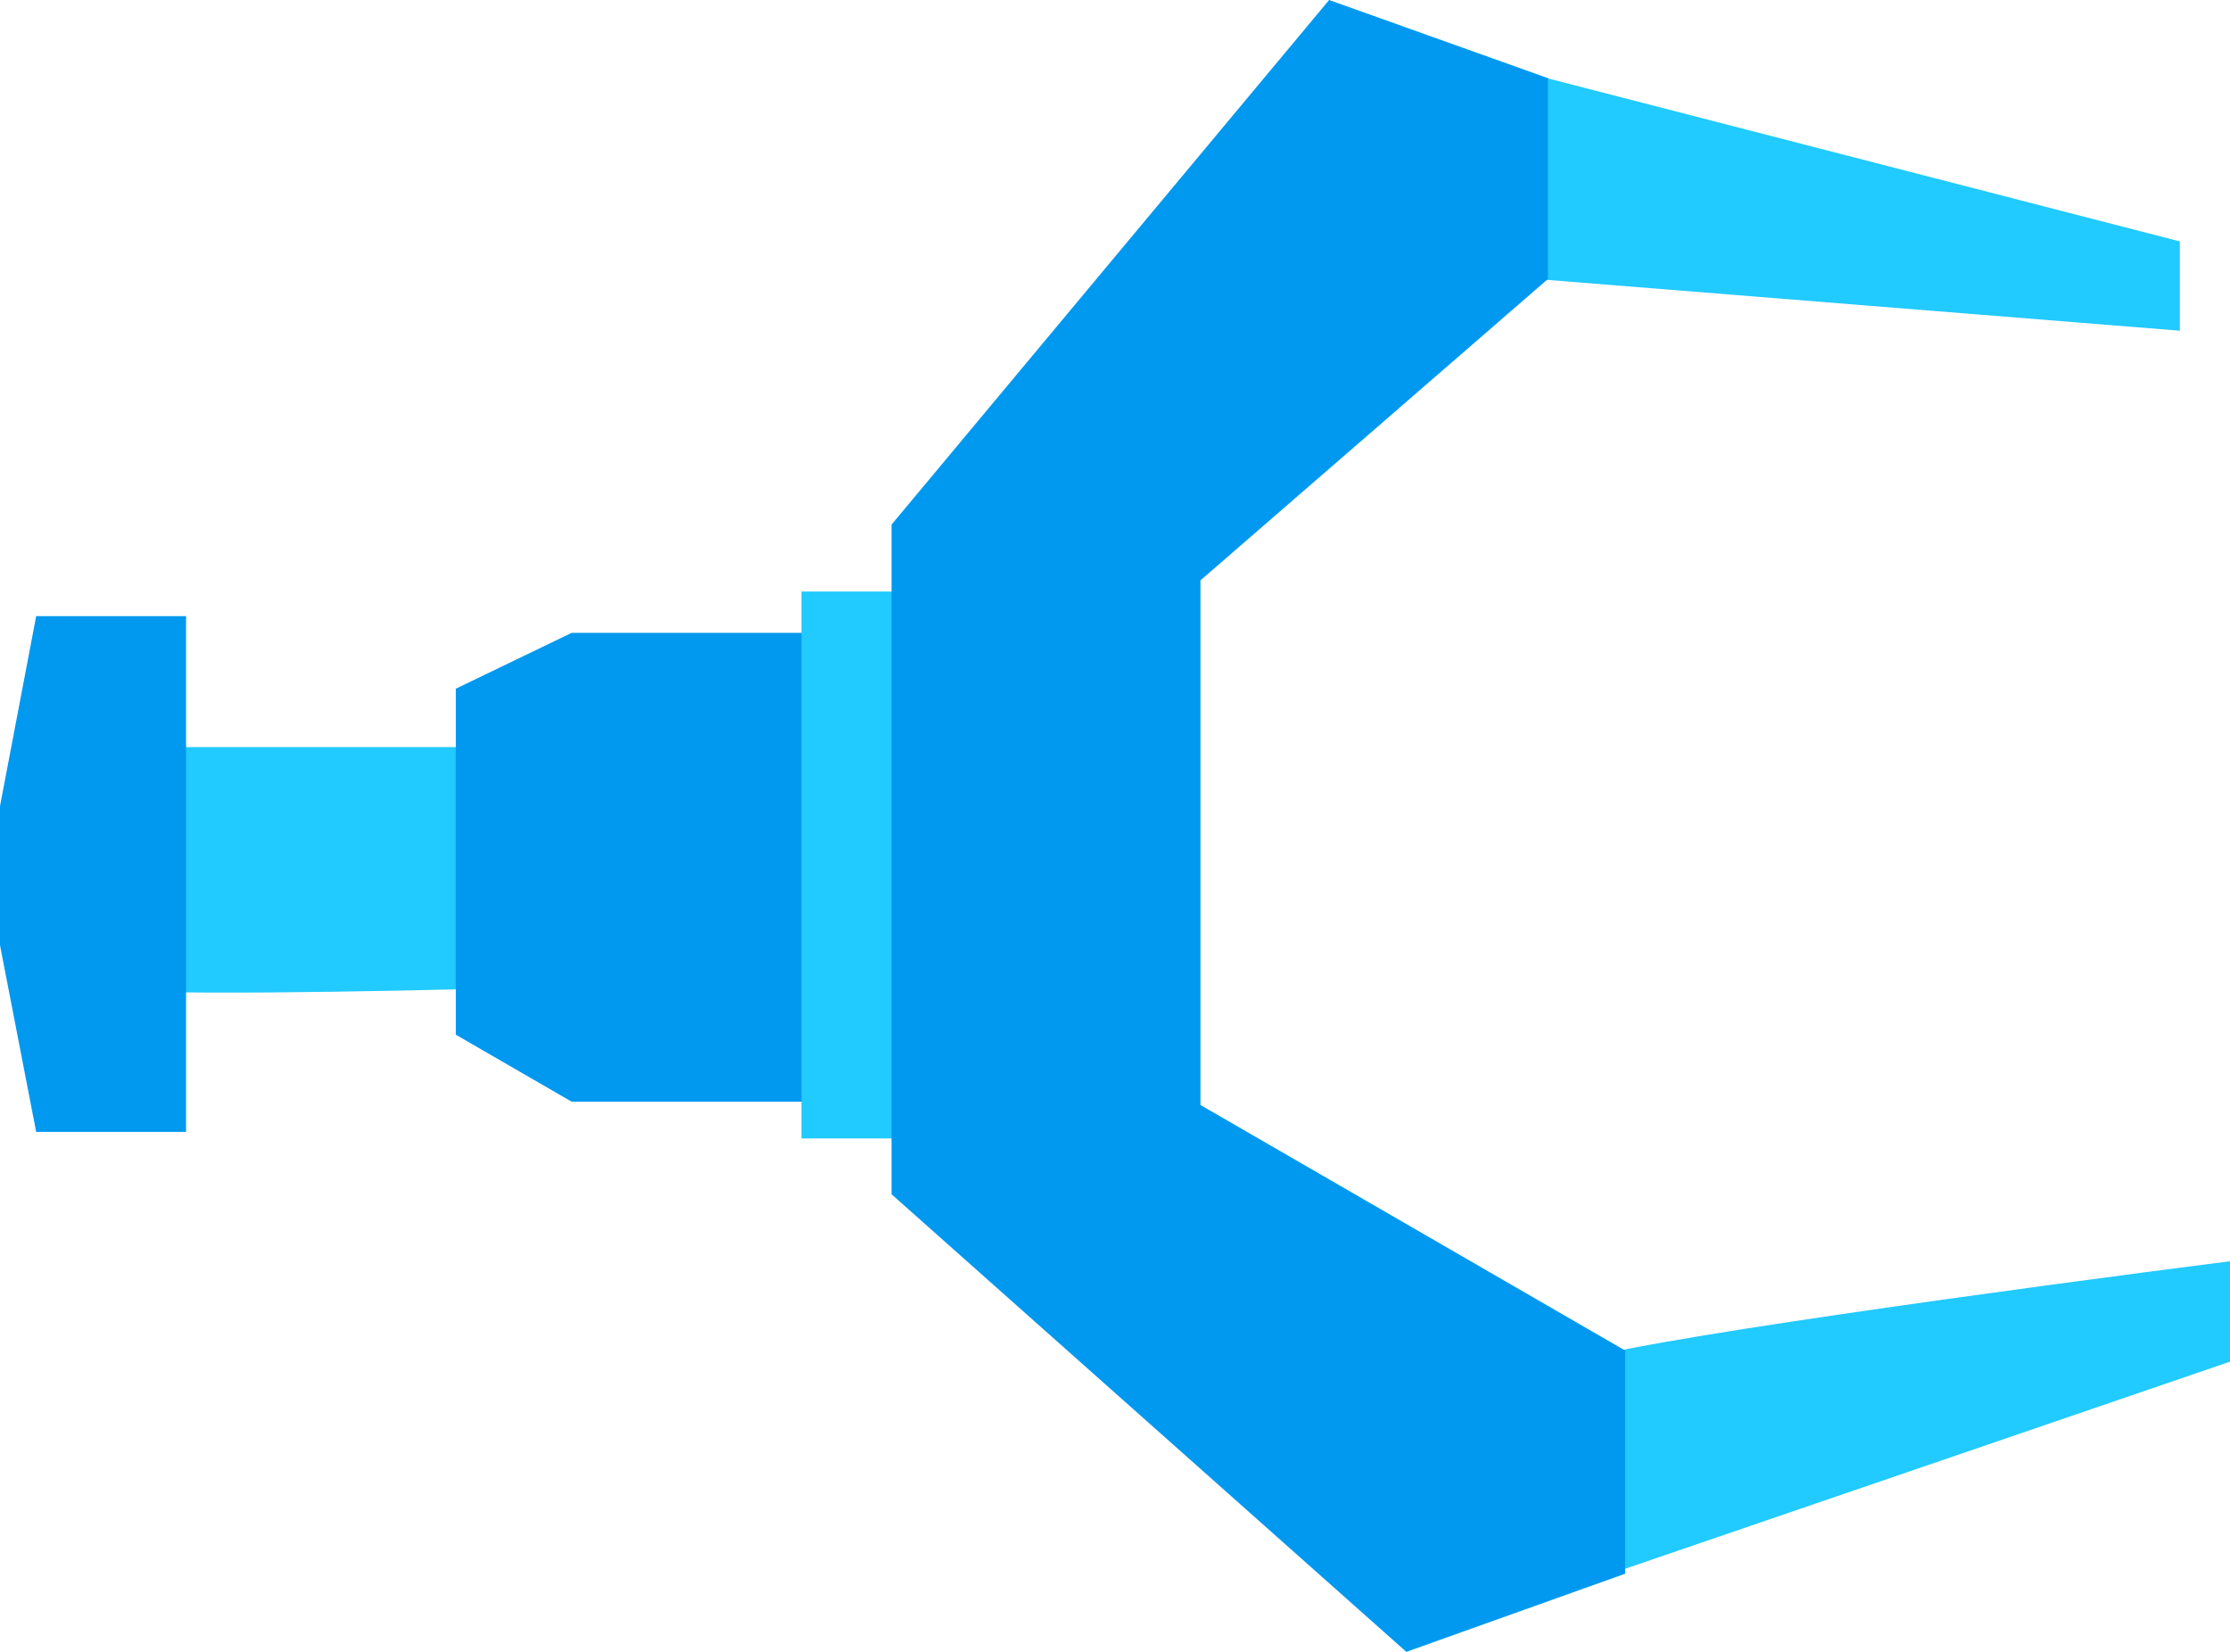
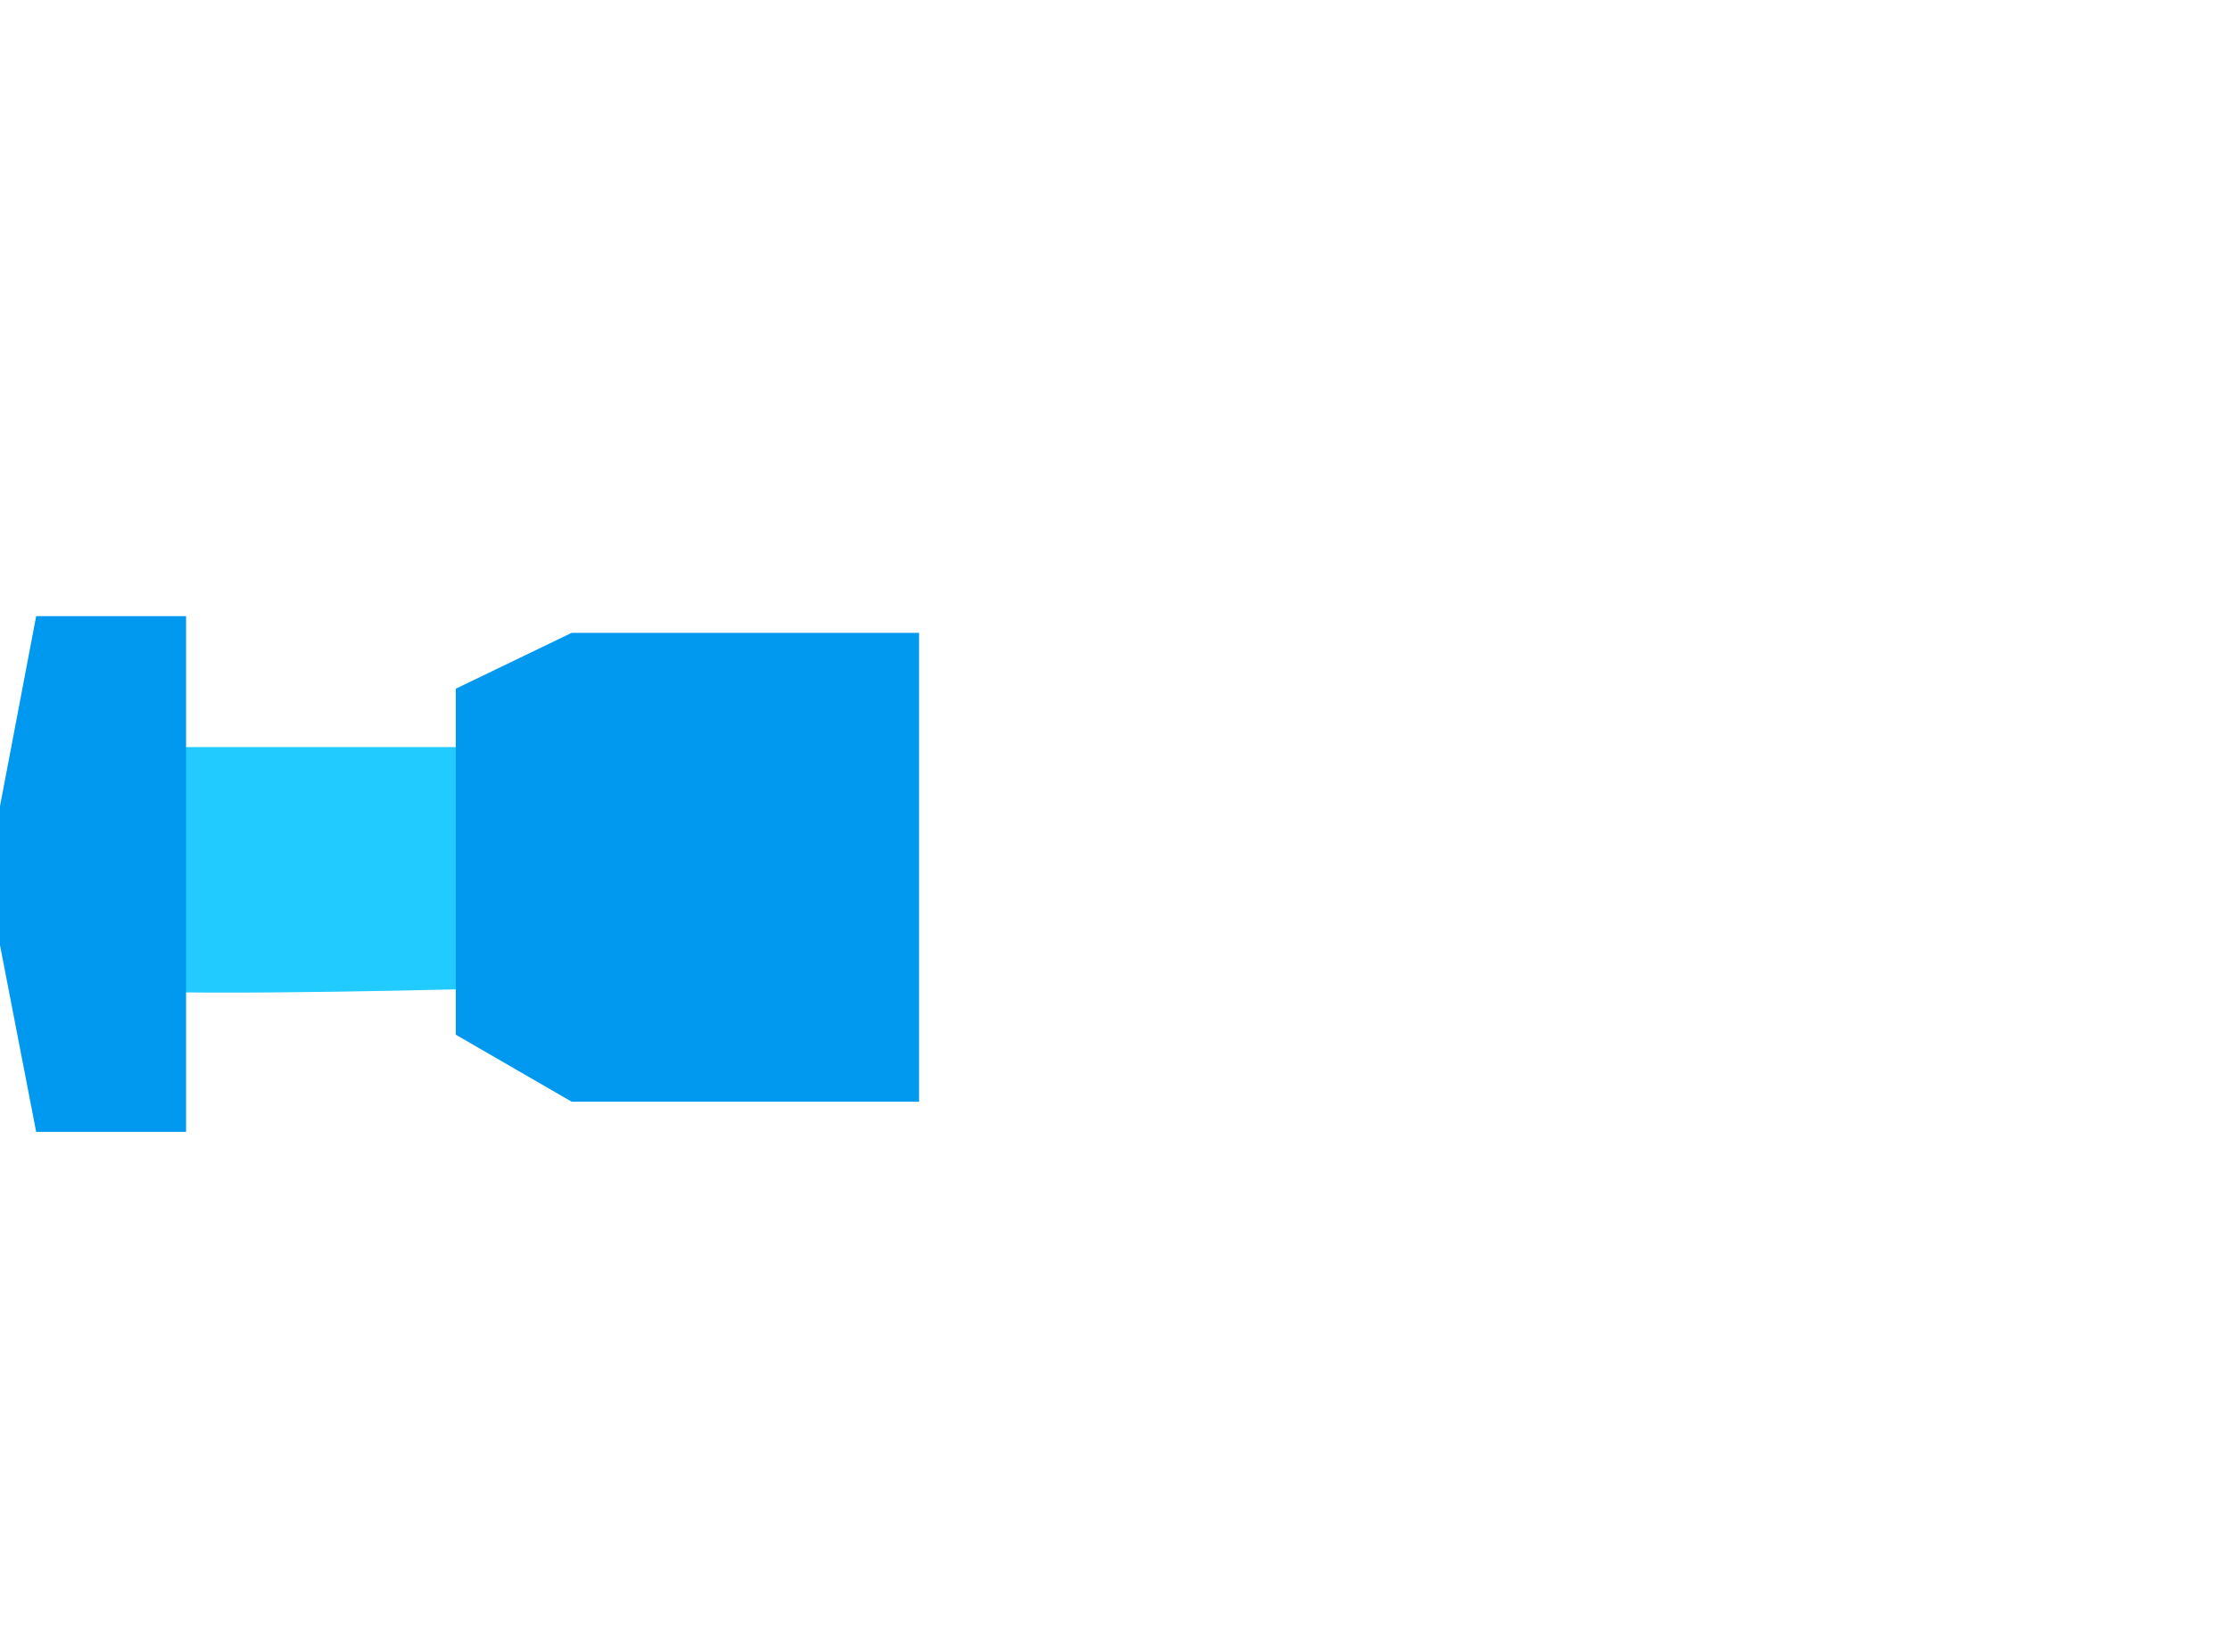
<svg xmlns="http://www.w3.org/2000/svg" width="54" height="40" viewBox="0 0 54 40" fill="none">
-   <path d="M38.213 32.973C37.456 33.405 37.898 36.847 38.213 38.378L54 32.973V30.541C49.054 31.171 38.971 32.541 38.213 32.973Z" fill="#21CAFF" />
-   <path d="M52.785 8.008L35.956 6.656L34 1L52.785 5.846V8.008Z" fill="#21CAFF" />
  <path d="M12.262 23.924C9.353 24.009 3.287 24.127 2.29 23.924L2.29 18.09H12.262V23.924Z" fill="#21CAFF" />
  <path d="M13.842 26.677H22.256V15.325L13.842 15.325L11.037 16.677L11.037 25.055L13.842 26.677Z" fill="#0199EF" />
-   <path d="M22.213 27.567H19.408V14.324H22.213V27.567Z" fill="#21CAFF" />
  <path d="M4.506 14.92L4.506 27.409H0.876L-7.05719e-05 22.887V19.521L0.876 14.92H4.506Z" fill="#0199EF" />
-   <path d="M21.589 28.919L21.589 12.703L32.185 0L37.483 1.892L37.483 6.757L29.069 14.054L29.069 26.757L39.353 32.703V38.108L34.055 40L21.589 28.919Z" fill="#0199EF" />
</svg>